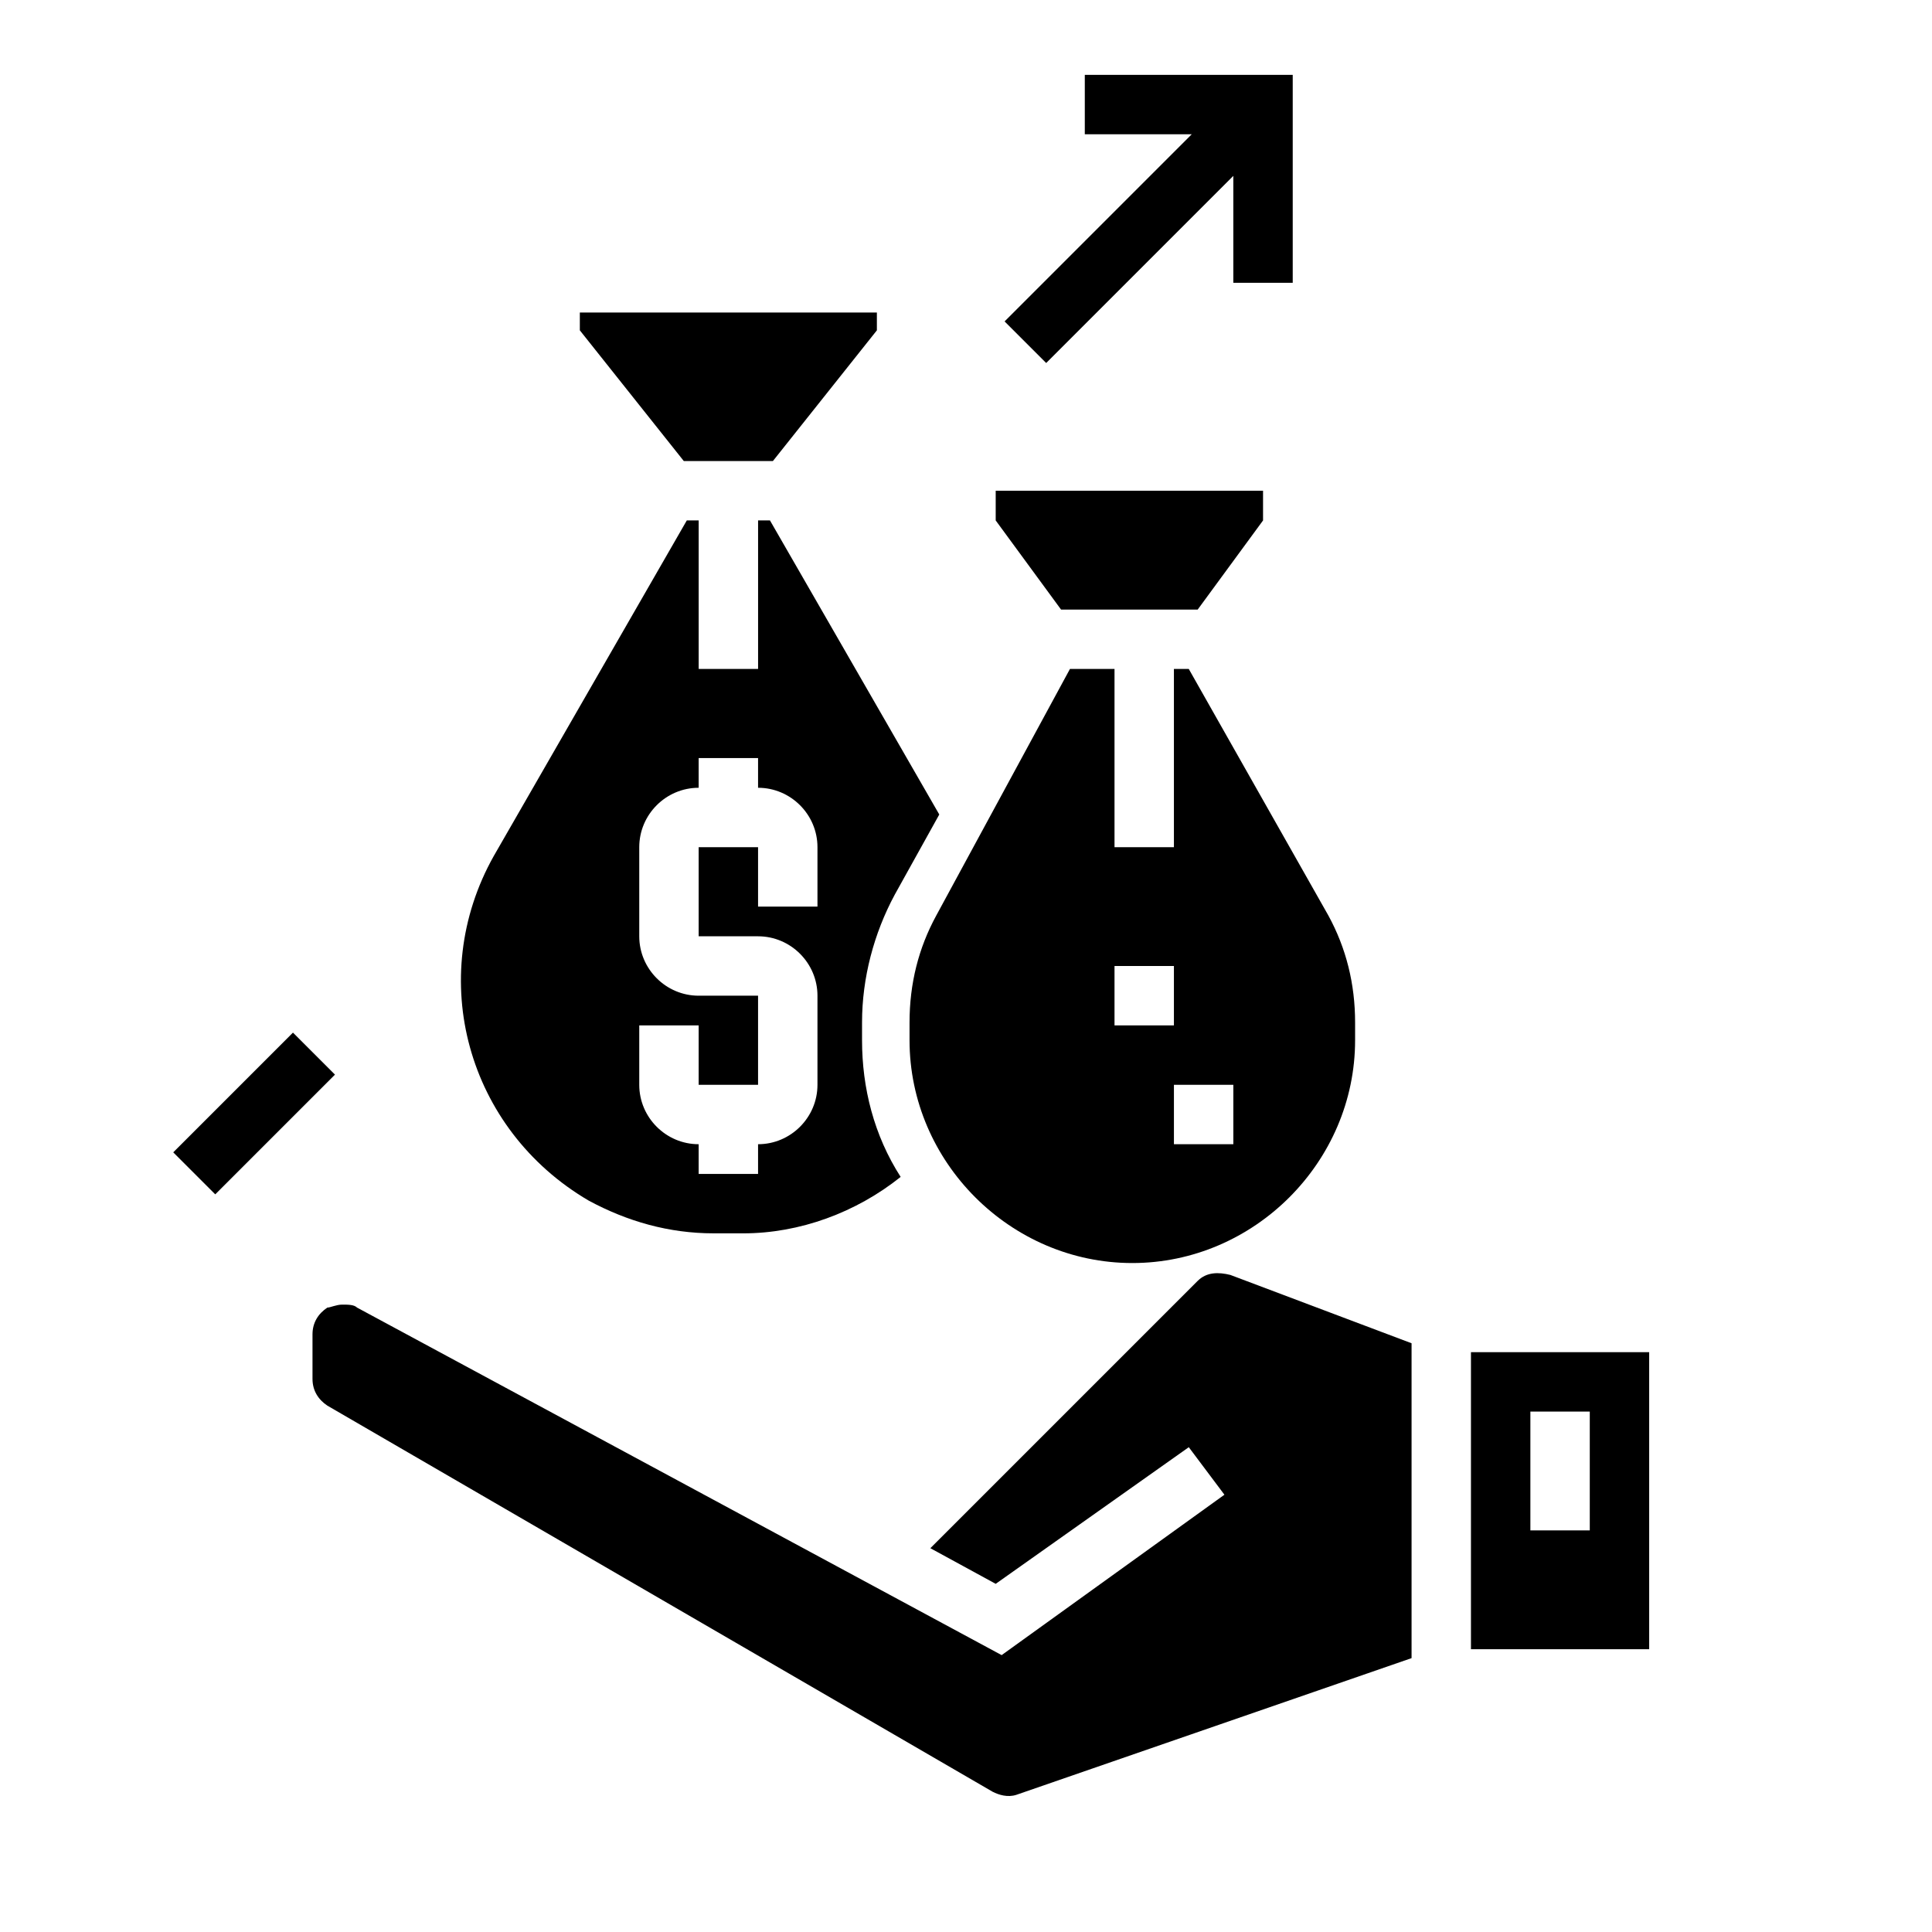
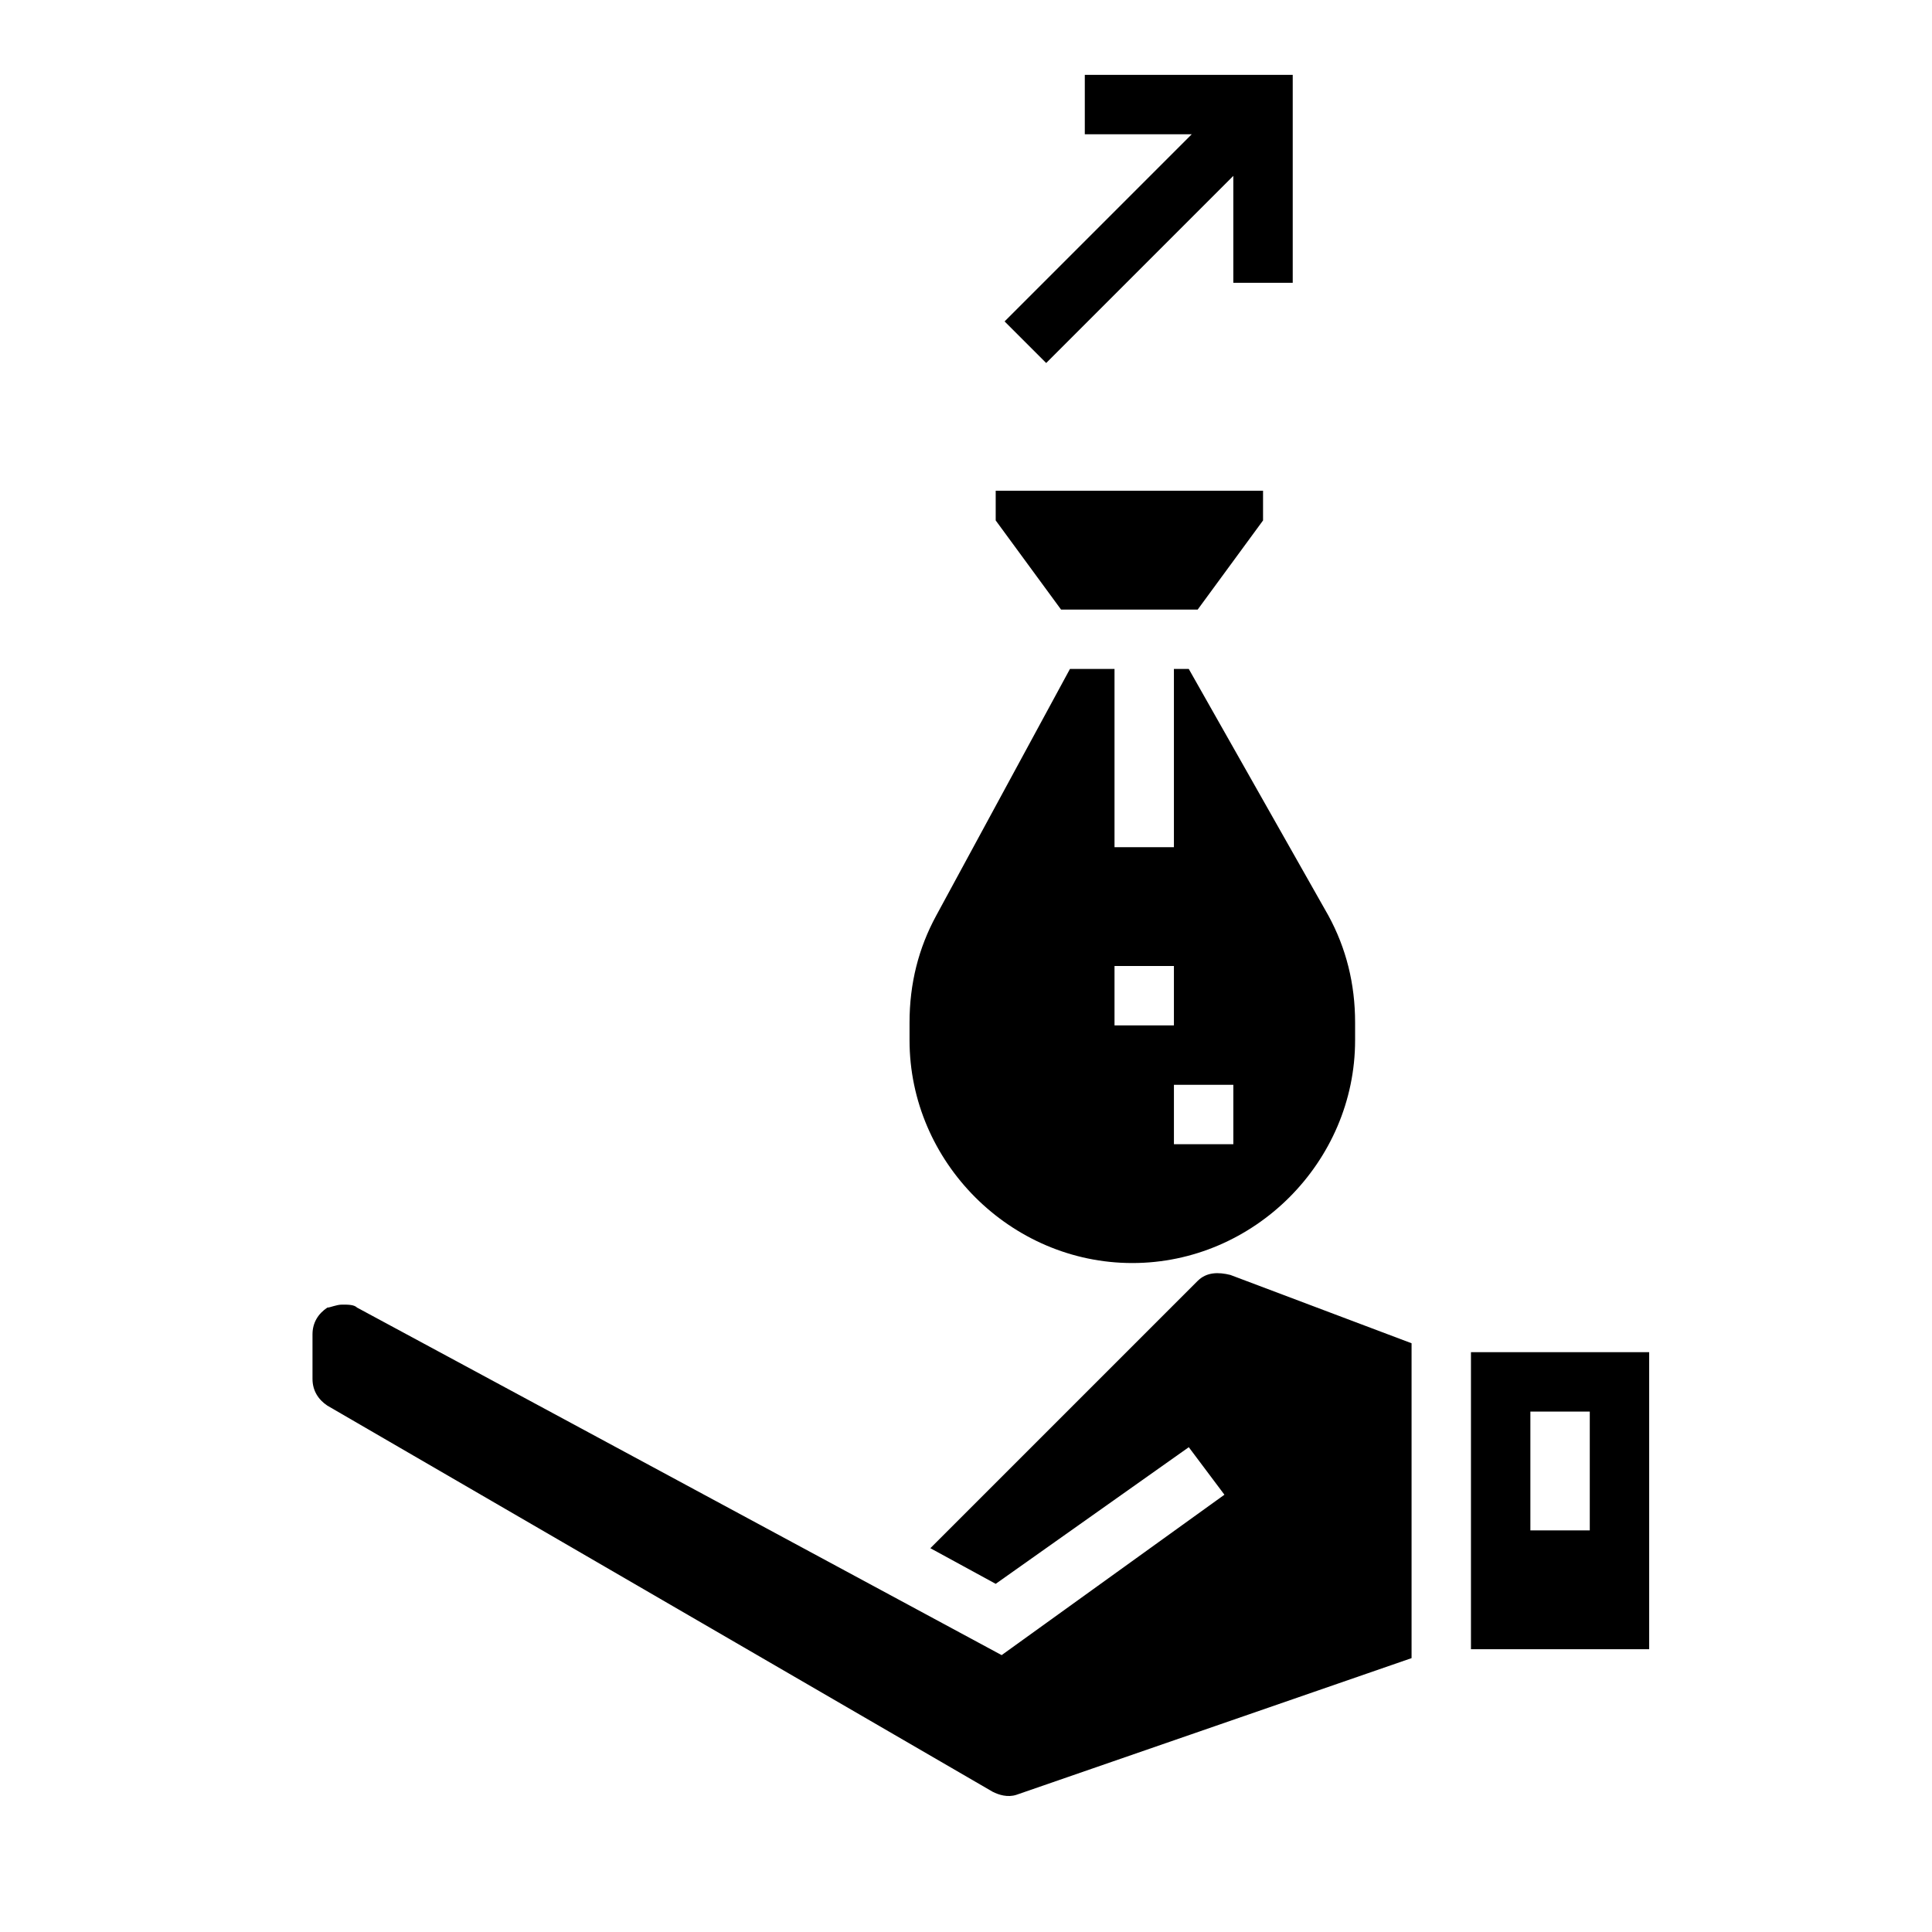
<svg xmlns="http://www.w3.org/2000/svg" fill="#000000" width="800px" height="800px" version="1.1" viewBox="144 144 512 512">
  <g>
    <path d="m461.4 483.44-70.848 70.848 17.32 9.445 51.168-36.211 9.445 12.594-59.039 42.508-170.82-92.098c-0.789-0.789-2.363-0.789-3.938-0.789-1.574 0-3.148 0.789-3.938 0.789-2.359 1.574-3.934 3.934-3.934 7.086v11.809c0 3.148 1.574 5.512 3.938 7.086l176.33 102.34c1.574 0.789 3.938 1.574 6.297 0.789l104.7-36.215v-83.445l-48.02-18.105c-3.148-0.785-6.297-0.785-8.66 1.574z" />
    <path d="m533.82 502.34v78.719h47.23v-78.719zm31.488 47.23h-15.742v-31.488h15.742z" />
    <path d="m421.25 240.2 49.594-49.594v28.34h15.742v-55.105h-55.102v15.746h28.336l-49.594 49.594z" />
-     <path d="m189.91 449.38 31.727-31.727 11.133 11.133-31.727 31.727z" />
-     <path d="m461.4 305.54 17.32-23.617v-7.871h-70.848v7.871l17.316 23.617z" />
+     <path d="m461.4 305.54 17.32-23.617v-7.871h-70.848v7.871l17.316 23.617" />
    <path d="m455.1 321.28v47.23h-15.742v-47.23h-11.809l-35.426 65.336c-4.723 8.66-7.086 18.105-7.086 28.34v4.723c0 32.273 26.766 59.039 59.039 59.039s59.039-26.766 59.039-59.039v-4.723c0-10.234-2.363-19.68-7.086-28.34l-36.992-65.336zm-15.742 94.465v-15.742h15.742v15.742zm31.488 31.488h-15.742v-15.742h15.742z" />
-     <path d="m348.83 266.18 27.551-34.637v-4.727h-78.719v4.727l27.551 34.637z" />
-     <path d="m333.09 470.85h7.871c14.957 0 29.914-5.512 41.723-14.957-7.086-11.02-10.234-23.617-10.234-36.211v-4.723c0-11.809 3.148-23.617 8.66-33.852l11.809-21.254-44.871-77.934h-3.148v39.359h-15.742v-39.359h-3.148l-51.168 88.953c-18.105 32.273-7.086 72.422 25.191 91.316 10.23 5.512 21.25 8.66 33.059 8.66zm-19.68-55.105h15.742v15.742h15.742v-23.617h-15.742c-8.66 0-15.742-7.086-15.742-15.742v-23.617c0-8.66 7.086-15.742 15.742-15.742v-7.871h15.742v7.871c8.66 0 15.742 7.086 15.742 15.742v15.742h-15.742v-15.742h-15.742v23.617h15.742c8.66 0 15.742 7.086 15.742 15.742v23.617c0 8.66-7.086 15.742-15.742 15.742v7.871h-15.742v-7.871c-8.66 0-15.742-7.086-15.742-15.742z" />
  </g>
</svg>